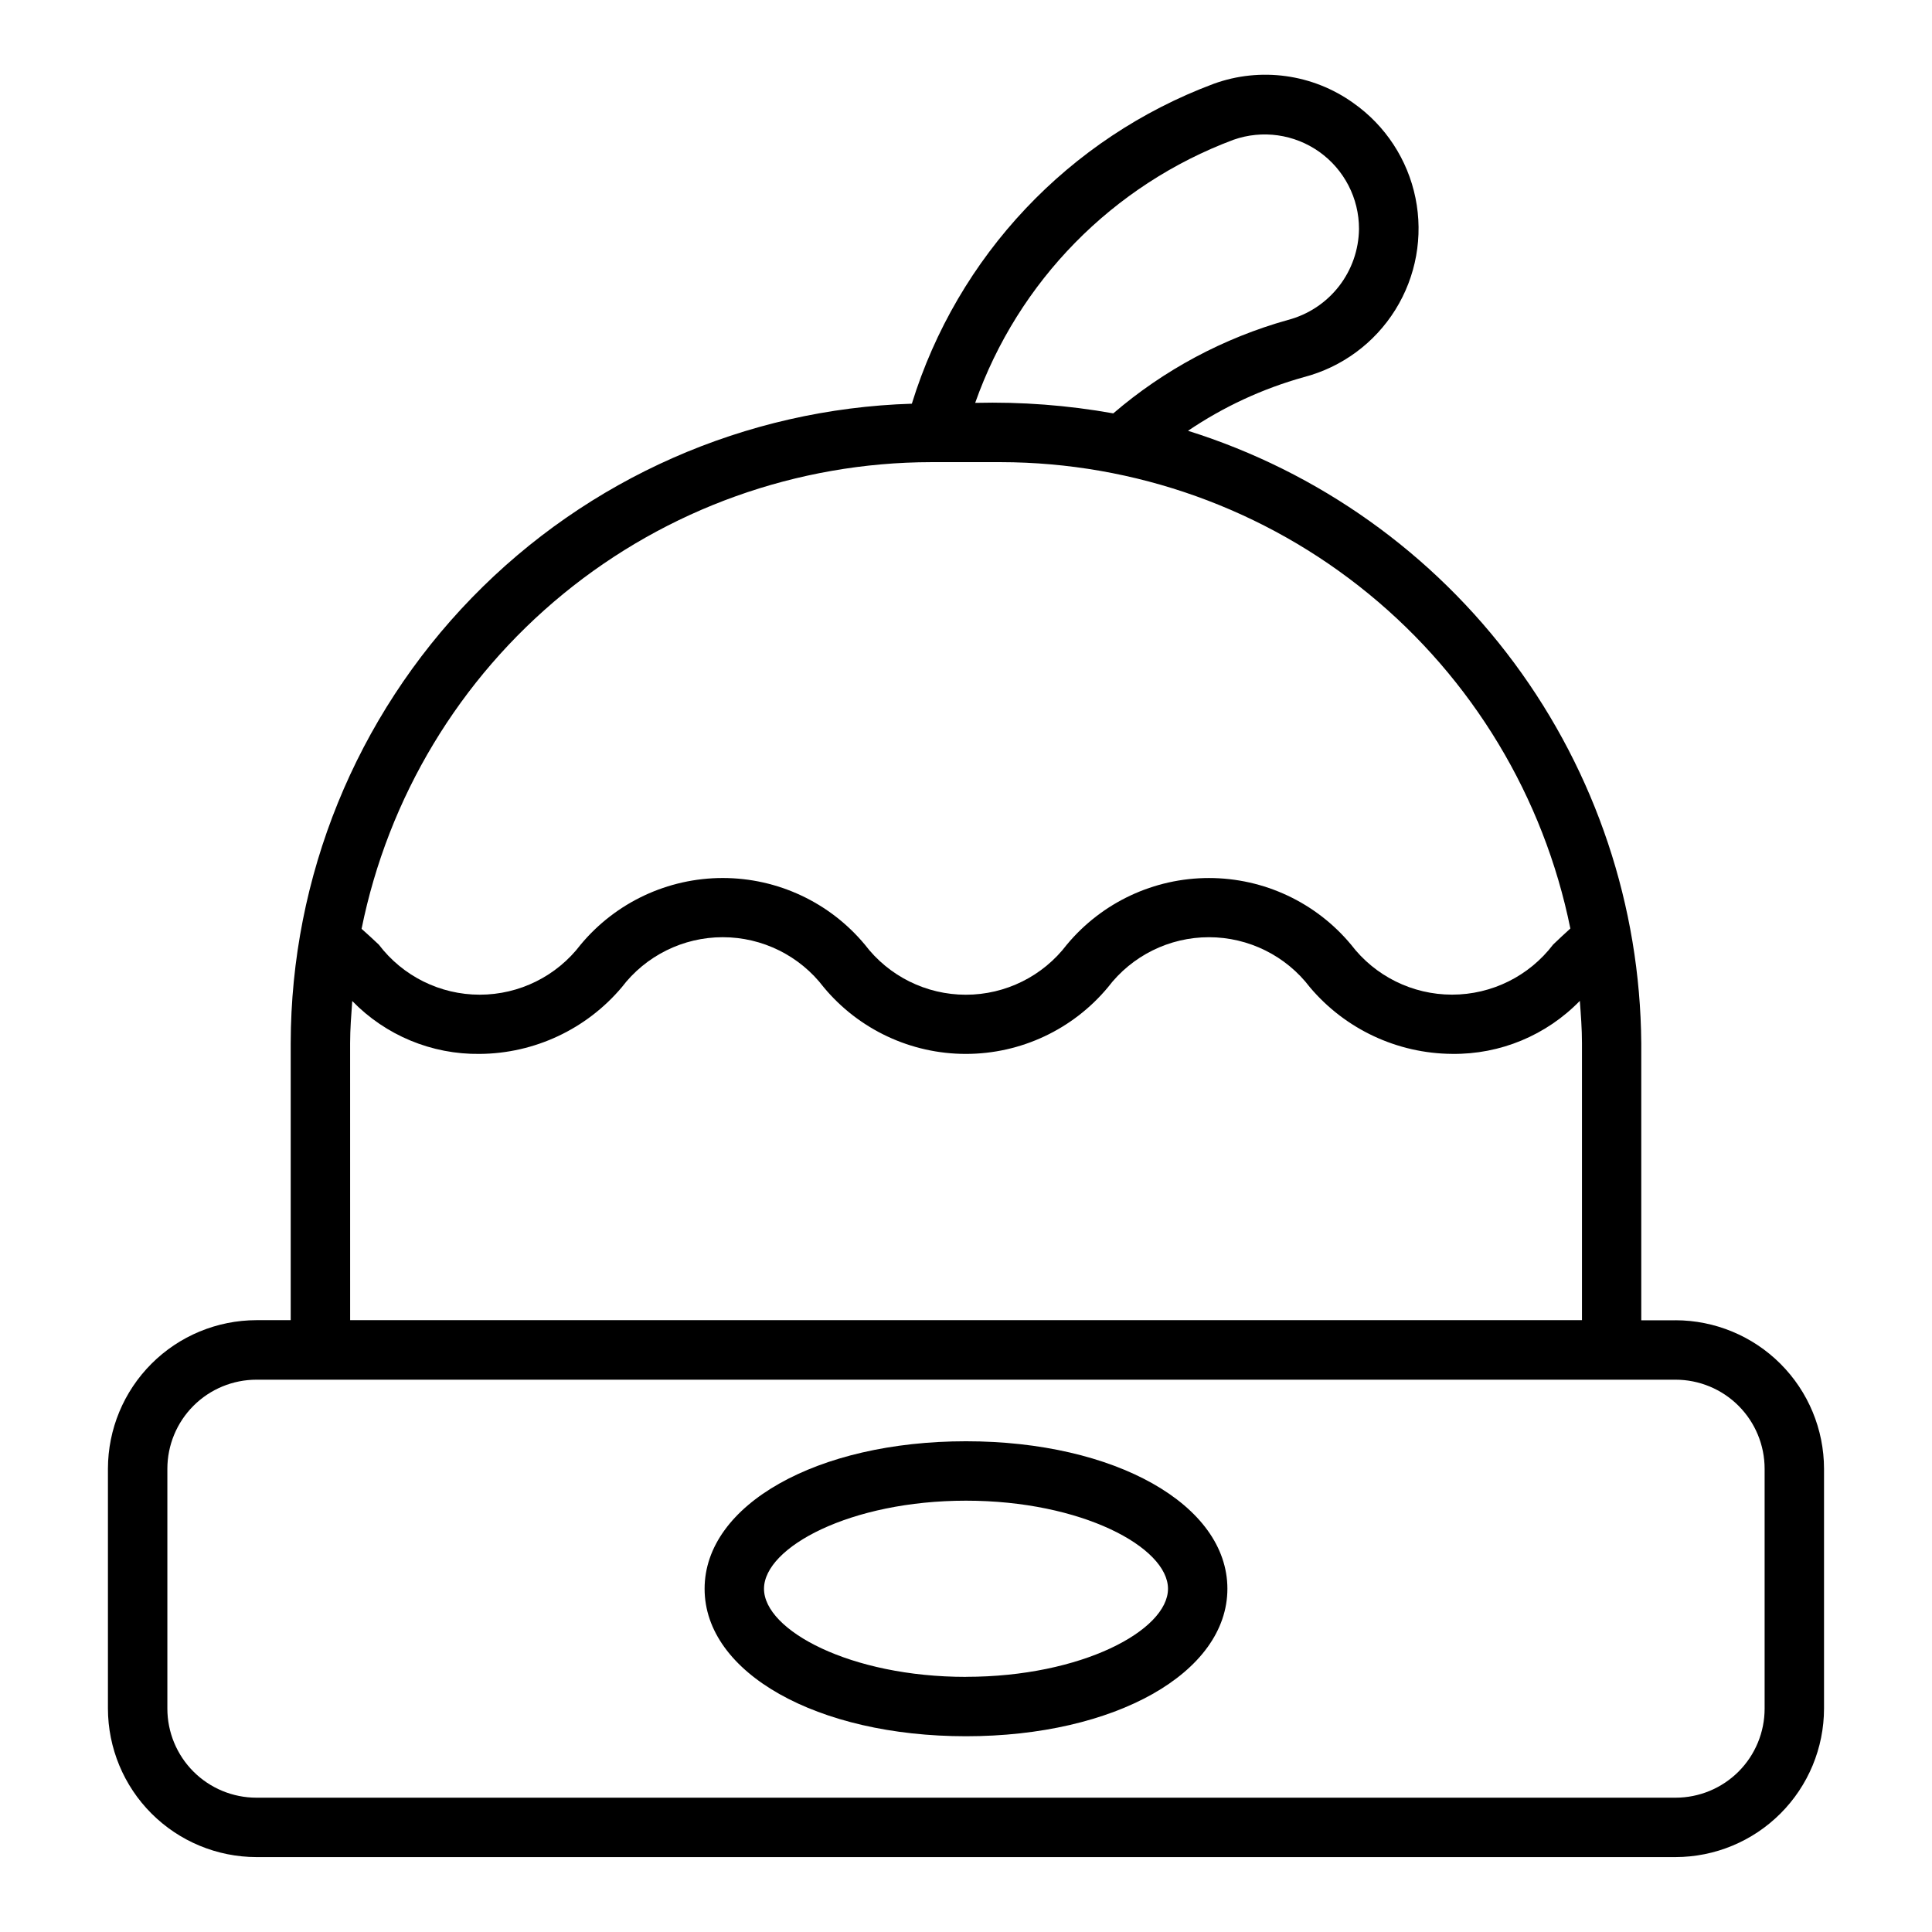
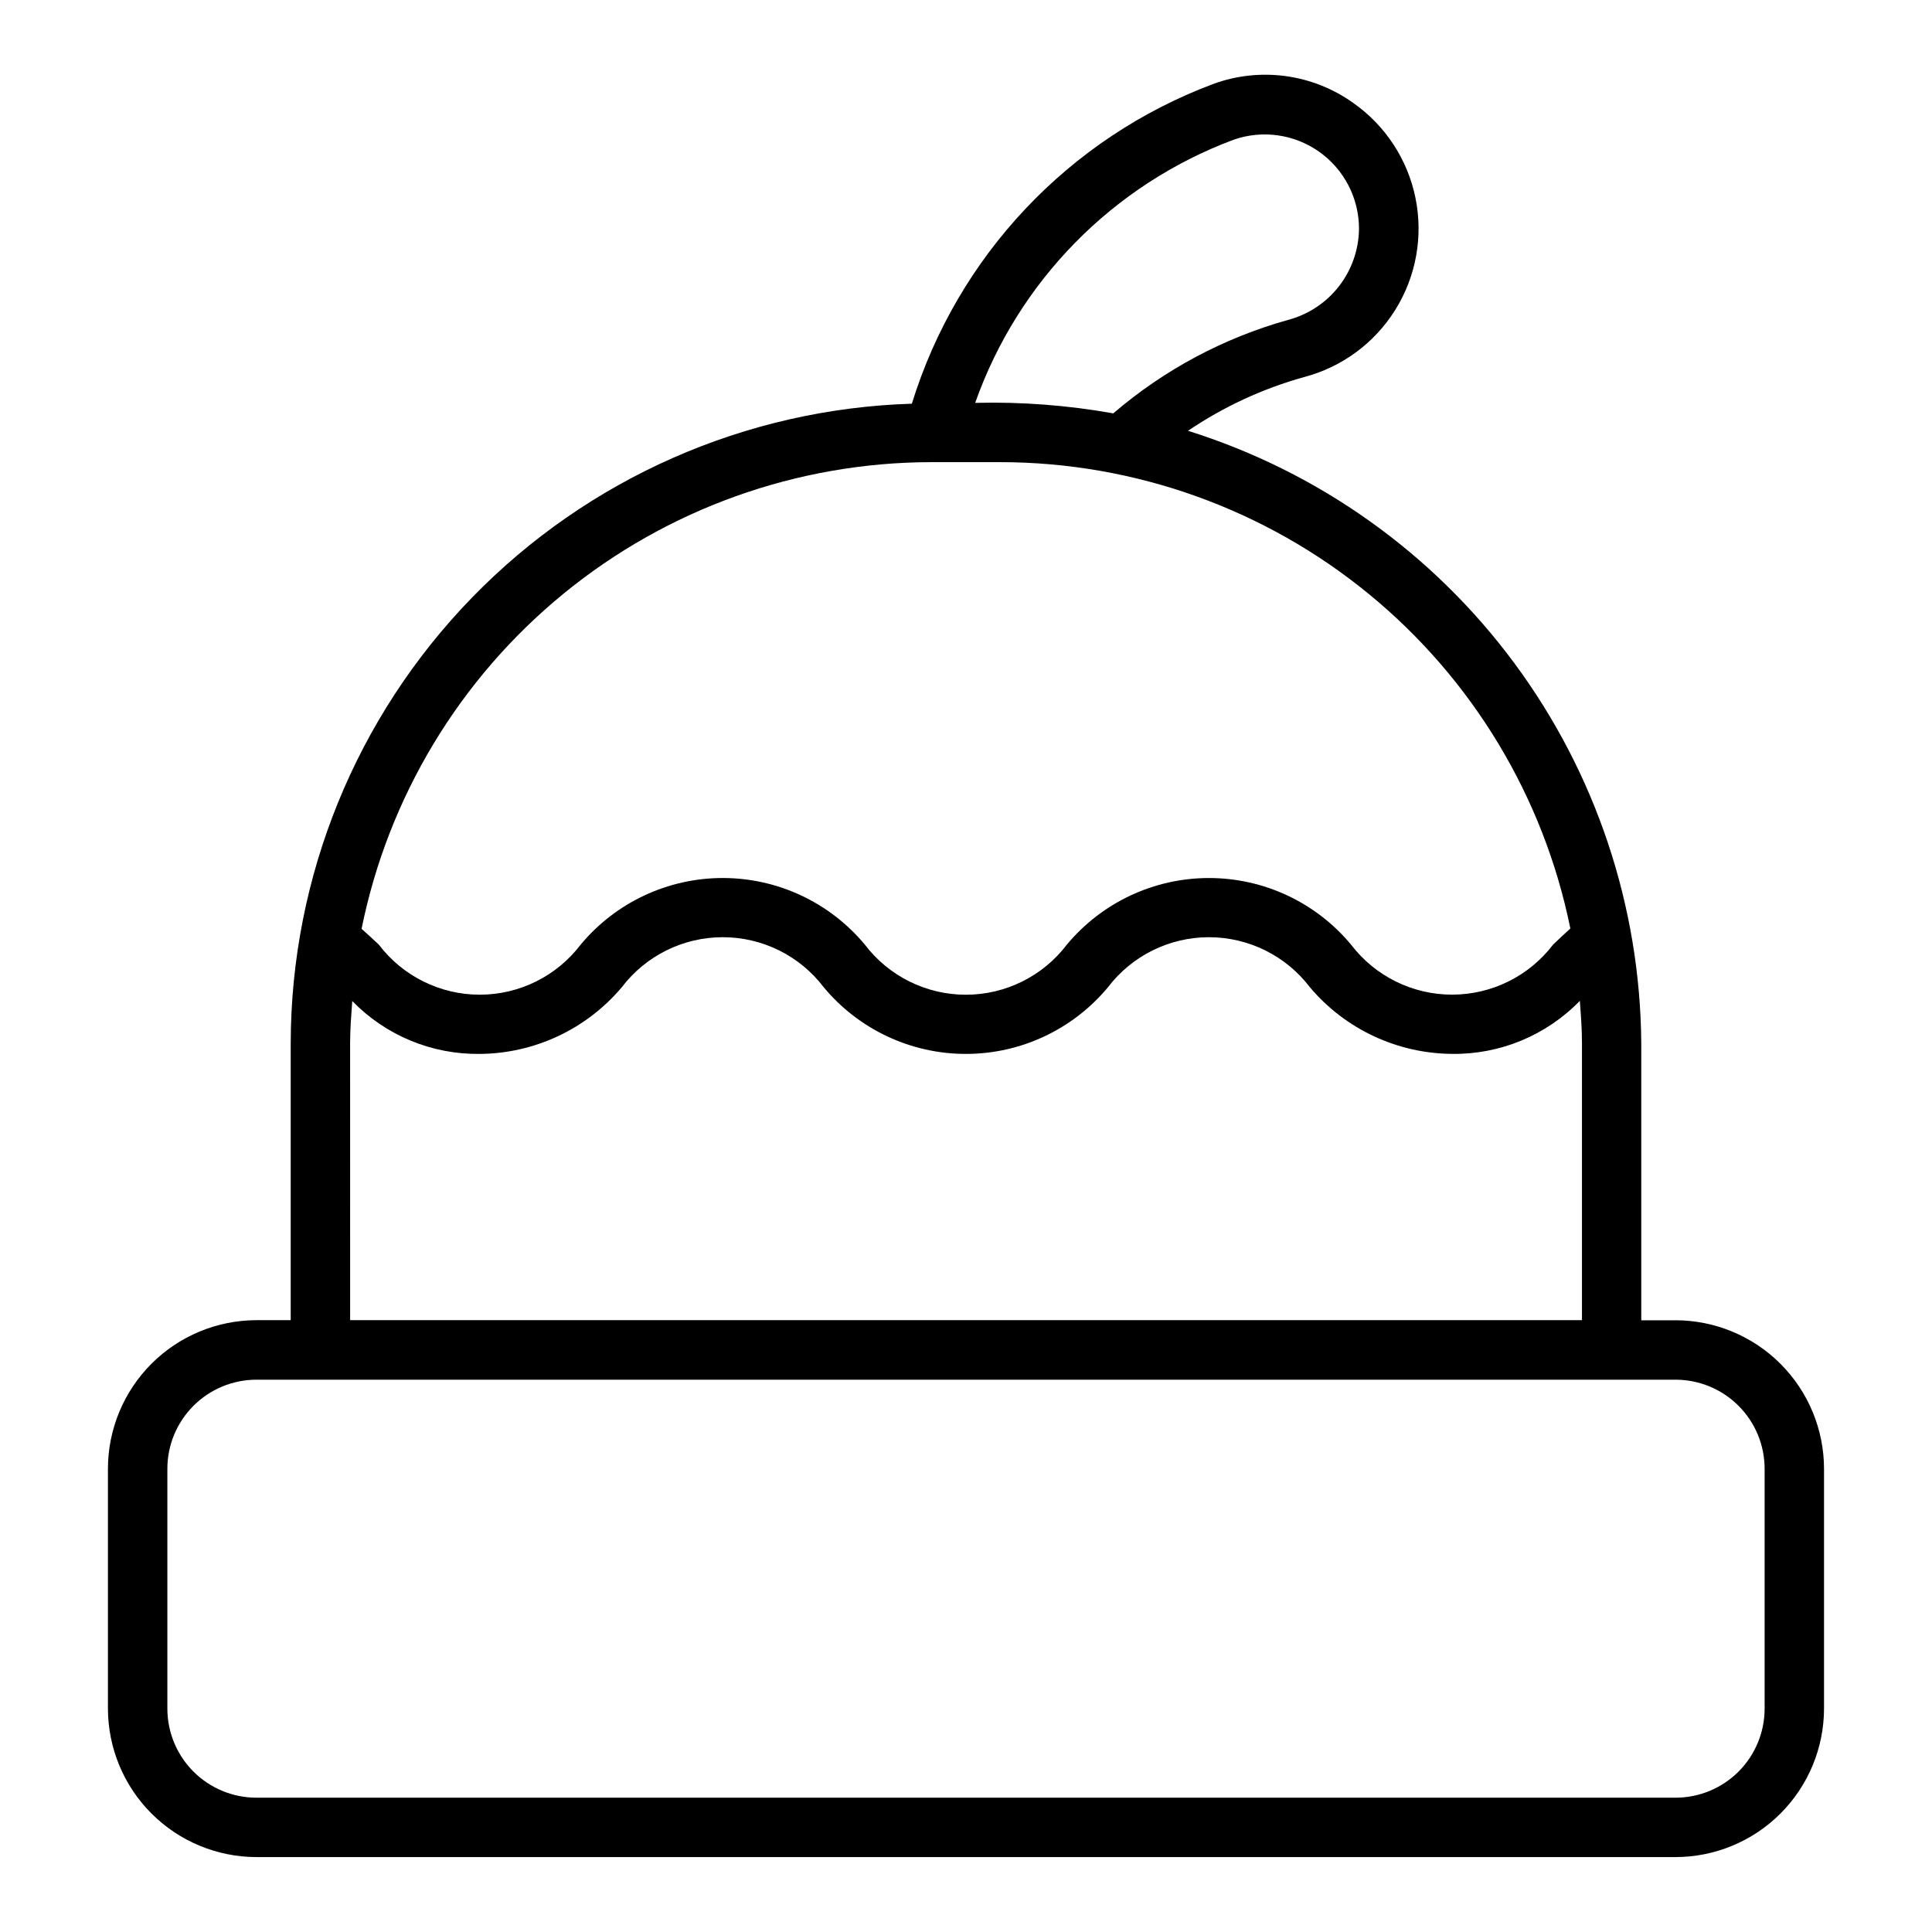
<svg xmlns="http://www.w3.org/2000/svg" fill="#000000" width="800px" height="800px" version="1.1" viewBox="144 144 512 512">
  <g>
    <path d="m588.03 493.89h-9.078v-73.43c-0.27-36.281-12.043-71.543-33.629-100.71-21.586-29.164-51.871-50.727-86.488-61.582 9.398-6.367 19.766-11.172 30.699-14.223 10.066-2.629 18.742-9.016 24.242-17.844 5.504-8.828 7.418-19.426 5.344-29.621-2.07-10.195-7.969-19.207-16.48-25.188-10.738-7.688-24.578-9.59-36.996-5.086-38.363 14.34-67.906 45.652-79.996 84.781-44.066 1.359-85.879 19.797-116.6 51.426-30.719 31.625-47.934 73.957-48.008 118.04v73.406h-9.074c-10.438 0.016-20.441 4.164-27.82 11.543-7.379 7.379-11.527 17.383-11.543 27.82v63.566c0.016 10.434 4.164 20.438 11.543 27.816 7.379 7.379 17.383 11.531 27.82 11.543h376.06c10.434-0.012 20.438-4.164 27.816-11.543 7.379-7.379 11.531-17.383 11.543-27.816v-63.543c-0.012-10.438-4.164-20.441-11.543-27.82s-17.383-11.527-27.816-11.543zm-117.14-312.85c7.648-2.688 16.129-1.492 22.738 3.203 6.609 4.695 10.535 12.305 10.52 20.414-0.062 5.523-1.938 10.875-5.332 15.234-3.398 4.356-8.129 7.481-13.473 8.891-17.062 4.773-32.871 13.227-46.312 24.766-12.074-2.156-24.336-3.09-36.598-2.785 11.387-32.223 36.449-57.75 68.457-69.723zm-80.098 85.434h18.406-0.004c35.555 0.047 69.996 12.375 97.504 34.895 27.512 22.523 46.395 53.855 53.461 88.695-1.574 1.418-3.109 2.859-4.582 4.273v0.004c-6.367 8.352-16.266 13.25-26.766 13.25s-20.398-4.898-26.766-13.25c-9.309-11.188-23.105-17.656-37.66-17.656-14.551 0-28.352 6.469-37.66 17.656-6.356 8.363-16.258 13.273-26.762 13.273-10.508 0-20.41-4.91-26.766-13.273-9.309-11.188-23.109-17.66-37.66-17.66-14.555 0-28.352 6.473-37.66 17.66-6.352 8.355-16.246 13.262-26.742 13.262s-20.387-4.906-26.742-13.262c-1.488-1.434-3.031-2.809-4.574-4.195h0.004c7.047-34.859 25.926-66.211 53.438-88.746 27.512-22.539 61.965-34.875 97.531-34.926zm-154.01 153.98c0-3.777 0.301-7.469 0.566-11.18v0.004c8.852 9.113 21.066 14.184 33.77 14.02 14.527-0.102 28.285-6.551 37.652-17.656 6.359-8.363 16.258-13.273 26.766-13.273 10.504 0 20.406 4.91 26.766 13.273 9.305 11.188 23.102 17.656 37.656 17.656 14.551 0 28.348-6.469 37.652-17.656 6.363-8.363 16.262-13.27 26.766-13.27 10.504 0 20.406 4.906 26.766 13.27 9.379 11.102 23.145 17.547 37.676 17.648 12.734 0.168 24.977-4.914 33.852-14.051 0.277 3.715 0.566 7.422 0.566 11.211v73.406l-326.45-0.004zm374.86 176.34c0 6.262-2.488 12.27-6.914 16.699-4.43 4.426-10.438 6.914-16.699 6.914h-376.06c-6.266 0-12.273-2.488-16.699-6.914-4.43-4.43-6.918-10.438-6.918-16.699v-63.543c0-6.266 2.488-12.273 6.918-16.699 4.426-4.43 10.434-6.918 16.699-6.918h376.06c6.262 0 12.27 2.488 16.699 6.918 4.426 4.426 6.914 10.434 6.914 16.699z" />
-     <path d="m400 525.95c-39.469 0-69.273 16.809-69.273 39.094 0 22.285 29.801 39.078 69.273 39.078 39.469 0 69.273-16.809 69.273-39.094s-29.805-39.078-69.273-39.078zm0 62.441c-30.613 0-53.531-12.328-53.531-23.348s22.914-23.348 53.531-23.348c30.613 0 53.531 12.328 53.531 23.348-0.004 11.02-22.918 23.332-53.531 23.332z" />
  </g>
</svg>